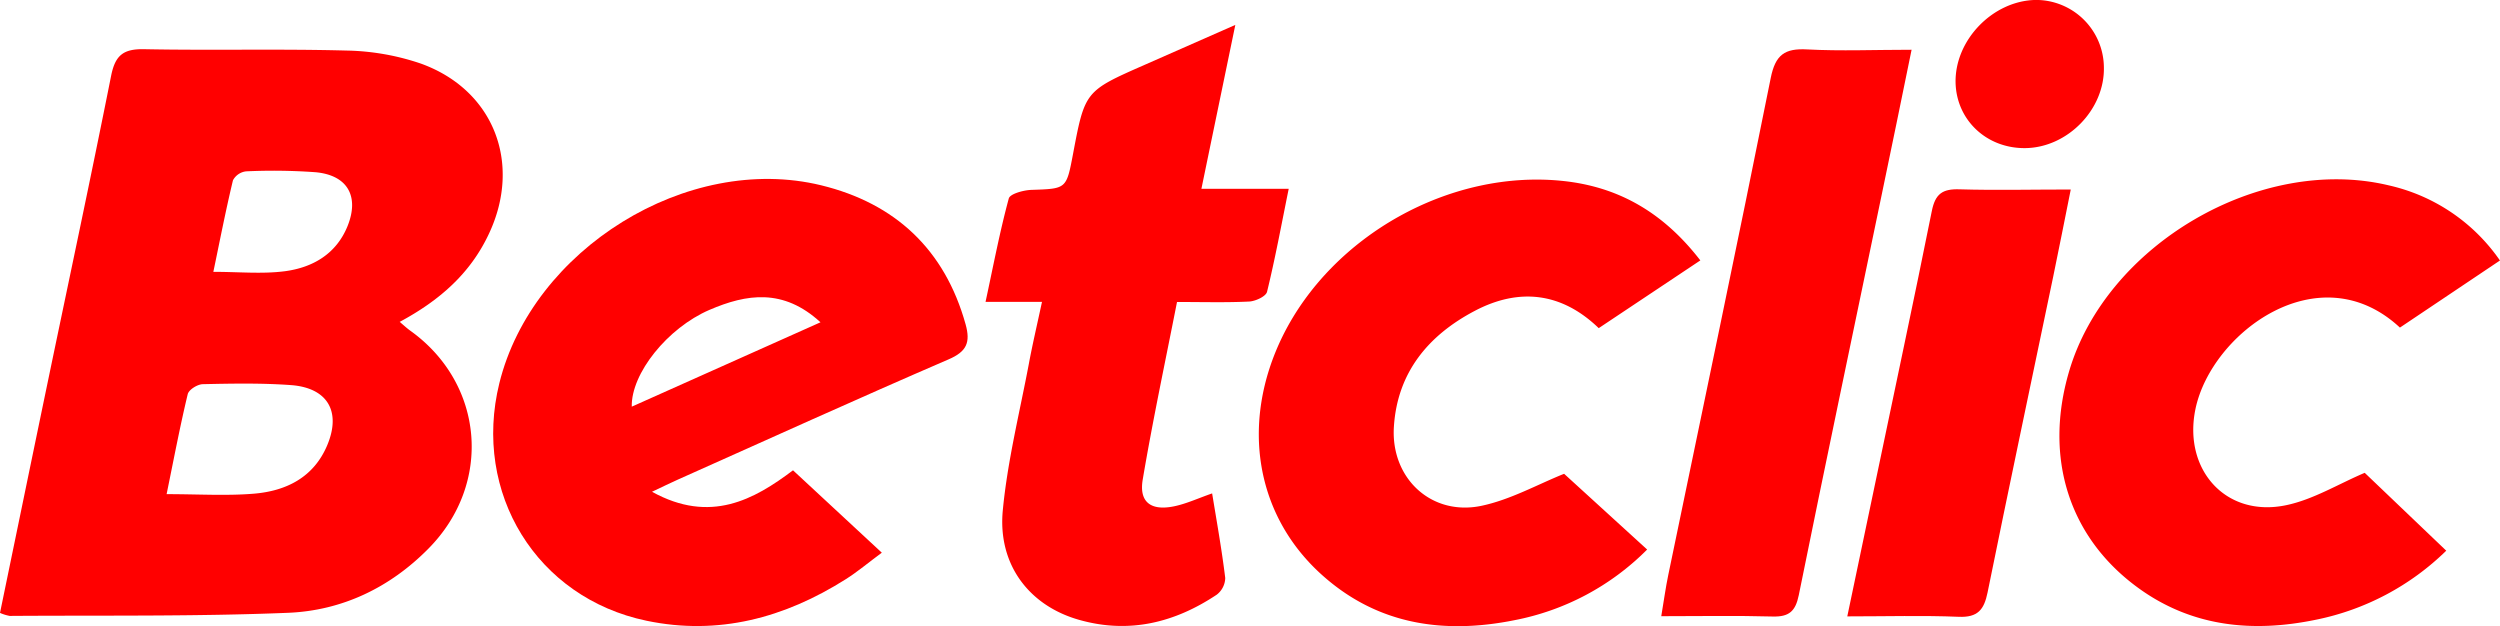
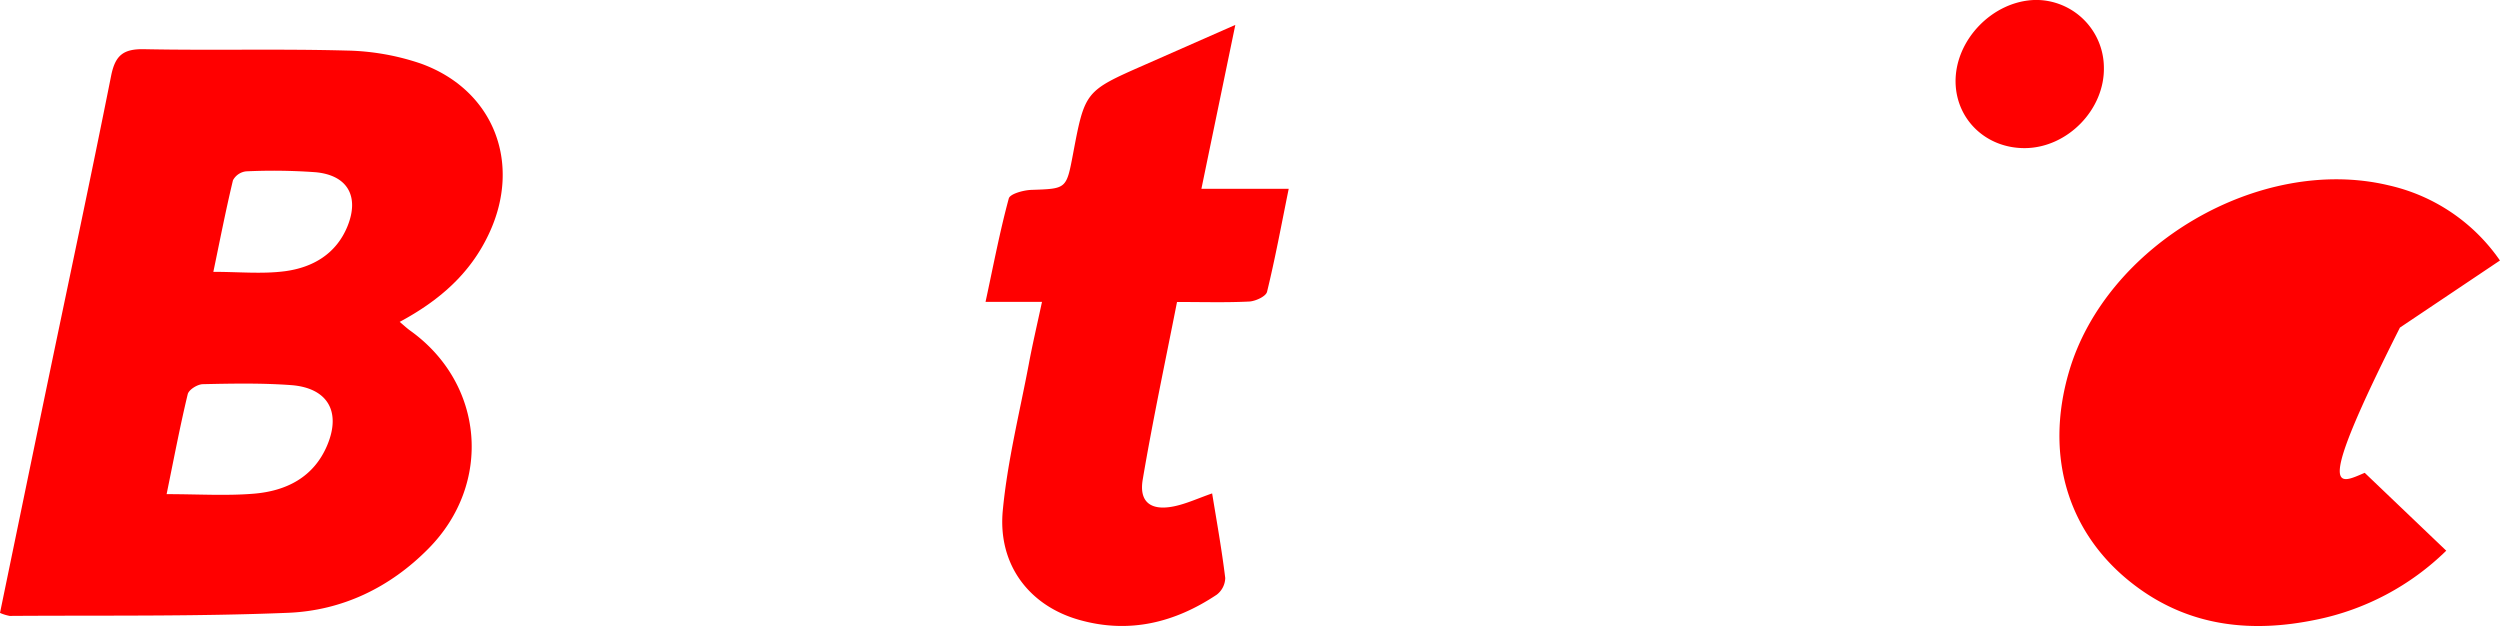
<svg xmlns="http://www.w3.org/2000/svg" width="538.1" height="134.77" viewBox="0 0 538.1 134.77">
  <defs>
    <style>.a{fill:red;}</style>
  </defs>
-   <path class="a" d="M780,90.17l-21.87,14.58c-8-7.72-17.15-8.72-26.64-3.74-10,5.24-16.72,13.26-17.45,25-.69,11,8,19.2,18.76,17,6.31-1.31,12.2-4.64,17.88-6.91l17.87,16.3a54.86,54.86,0,0,1-28.56,15.21c-14.94,3-29,1.08-40.85-9.23-15-13-18.25-33.27-9-52,10.77-21.68,36.1-35.81,60.19-33.32C762.31,74.29,772,79.8,780,90.17Z" transform="translate(-414.02 -34.12)" />
-   <path class="a" d="M923,135.89l17.55,16.76a55.91,55.91,0,0,1-28,14.85c-13.61,2.83-26.67,1.57-38.19-6.76-15.09-10.9-20.43-28.15-15-46.64,8-27.31,41.16-46.71,68.83-40.08a39.66,39.66,0,0,1,23.92,16.17l-21.53,14.44c-17.4-16.18-40.56,1.14-44,17.48-2.73,13,6.44,23.45,19.45,20.76C911.9,141.66,917.3,138.31,923,135.89Z" transform="translate(-414.02 -34.12)" />
+   <path class="a" d="M923,135.89l17.55,16.76a55.91,55.91,0,0,1-28,14.85c-13.61,2.83-26.67,1.57-38.19-6.76-15.09-10.9-20.43-28.15-15-46.64,8-27.31,41.16-46.71,68.83-40.08a39.66,39.66,0,0,1,23.92,16.17l-21.53,14.44C911.9,141.66,917.3,138.31,923,135.89Z" transform="translate(-414.02 -34.12)" />
  <path class="a" d="M638.3,99.09H626.15c1.69-7.84,3.07-15.12,5-22.25.27-1,3.16-1.79,4.87-1.85,7.52-.26,7.52-.15,8.94-7.63,2.57-13.63,2.58-13.63,15.45-19.29l19.5-8.59c-2.52,12.18-4.83,23.33-7.3,35.28h18.79c-1.61,7.93-2.93,15.09-4.66,22.16-.24,1-2.44,2-3.78,2.1-5,.25-10,.1-15.6.1-2.53,12.87-5.23,25.5-7.38,38.22-.82,4.82,1.72,6.76,6.64,5.78,2.71-.54,5.29-1.76,8.3-2.8,1,6.11,2.08,12.14,2.82,18.21a4.66,4.66,0,0,1-1.83,3.59c-9,6-18.76,8.44-29.43,5.47-10.88-3-17.73-11.89-16.62-23.6,1-10.55,3.61-21,5.58-31.4C636.22,108.37,637.21,104.18,638.3,99.09Z" transform="translate(-414.02 -34.12)" />
-   <path class="a" d="M825.47,44.83C823.23,55.76,821.15,66,819,76.22c-5.95,28.66-12,57.3-17.81,86-.71,3.48-2.1,4.69-5.6,4.6-7.79-.22-15.59-.07-24-.07.57-3.39.94-6.13,1.5-8.83,7.38-35.67,14.91-71.31,22.06-107,1-5,3-6.44,7.87-6.16C810.27,45.14,817.57,44.83,825.47,44.83Z" transform="translate(-414.02 -34.12)" />
-   <path class="a" d="M859.73,74.91c-1.36,6.75-2.53,12.76-3.78,18.76-4.72,22.65-9.52,45.28-14.13,68-.75,3.67-2.1,5.38-6.19,5.21-7.75-.32-15.54-.09-24-.09,2.18-10.4,4.19-20,6.19-29.52,4-19.23,8.14-38.44,12-57.7.74-3.72,2.28-4.83,6-4.7C843.49,75.1,851.28,74.91,859.73,74.91Z" transform="translate(-414.02 -34.12)" />
  <path class="a" d="M849.94,66c-8.3.09-14.79-6-15-14.05-.21-9.19,8-17.67,17.22-17.84a14.62,14.62,0,0,1,14.7,14.47C867.07,57.66,859.05,65.9,849.94,66Z" transform="translate(-414.02 -34.12)" />
-   <path class="a" d="M621.86,103.94C617.37,87.8,606.68,77.88,590.76,74c-28.78-7-62.15,13.79-69.26,42.6-5.82,23.61,8,46.19,31.68,51.13,15.45,3.23,29.71-.61,42.87-8.93,2.58-1.63,4.93-3.62,7.77-5.72l-19.11-17.73c-8.39,6.32-17.8,11.56-30.35,4.62,2.45-1.16,3.92-1.88,5.41-2.55,19.44-8.68,38.83-17.49,58.38-25.93C622.12,109.8,622.93,107.81,621.86,103.94ZM550,121.65c-.16-7.13,7.67-16.93,16.72-20.83,8-3.44,15.9-4.69,23.9,2.67Z" transform="translate(-414.02 -34.12)" />
  <path class="a" d="M519.24,84.47c7.16-15.18,1.1-31-14.65-36.67A52.48,52.48,0,0,0,488.52,45c-14.47-.39-29,0-43.45-.29-4.6-.1-6.28,1.39-7.15,5.81-4.38,22-9.09,44-13.66,66-3.41,16.41-6.79,32.82-10.24,49.52a9.28,9.28,0,0,0,2.09.65c20-.14,40,.14,59.91-.67,11.61-.47,21.93-5.41,30.22-13.82,13.85-14,12-35.53-3.92-46.91-.71-.51-1.35-1.11-2.27-1.89C508.62,98.8,515.24,93,519.24,84.47Zm-34.77,45.44c-2.89,6.93-8.82,9.89-15.81,10.47-5.93.49-11.94.1-18.78.1,1.56-7.6,2.88-14.59,4.54-21.5.24-1,2.11-2.15,3.25-2.17,6.32-.14,12.67-.26,19,.2C484.5,117.6,487.49,122.67,484.47,129.91Zm4.35-47.11c-2.44,6-7.51,8.91-13.5,9.7-4.86.63-9.87.13-15.38.13,1.42-6.81,2.68-13.29,4.22-19.7A3.68,3.68,0,0,1,467,71a126.19,126.19,0,0,1,14.94.19C488.83,71.82,491.41,76.39,488.82,82.8Z" transform="translate(-414.02 -34.12)" />
</svg>